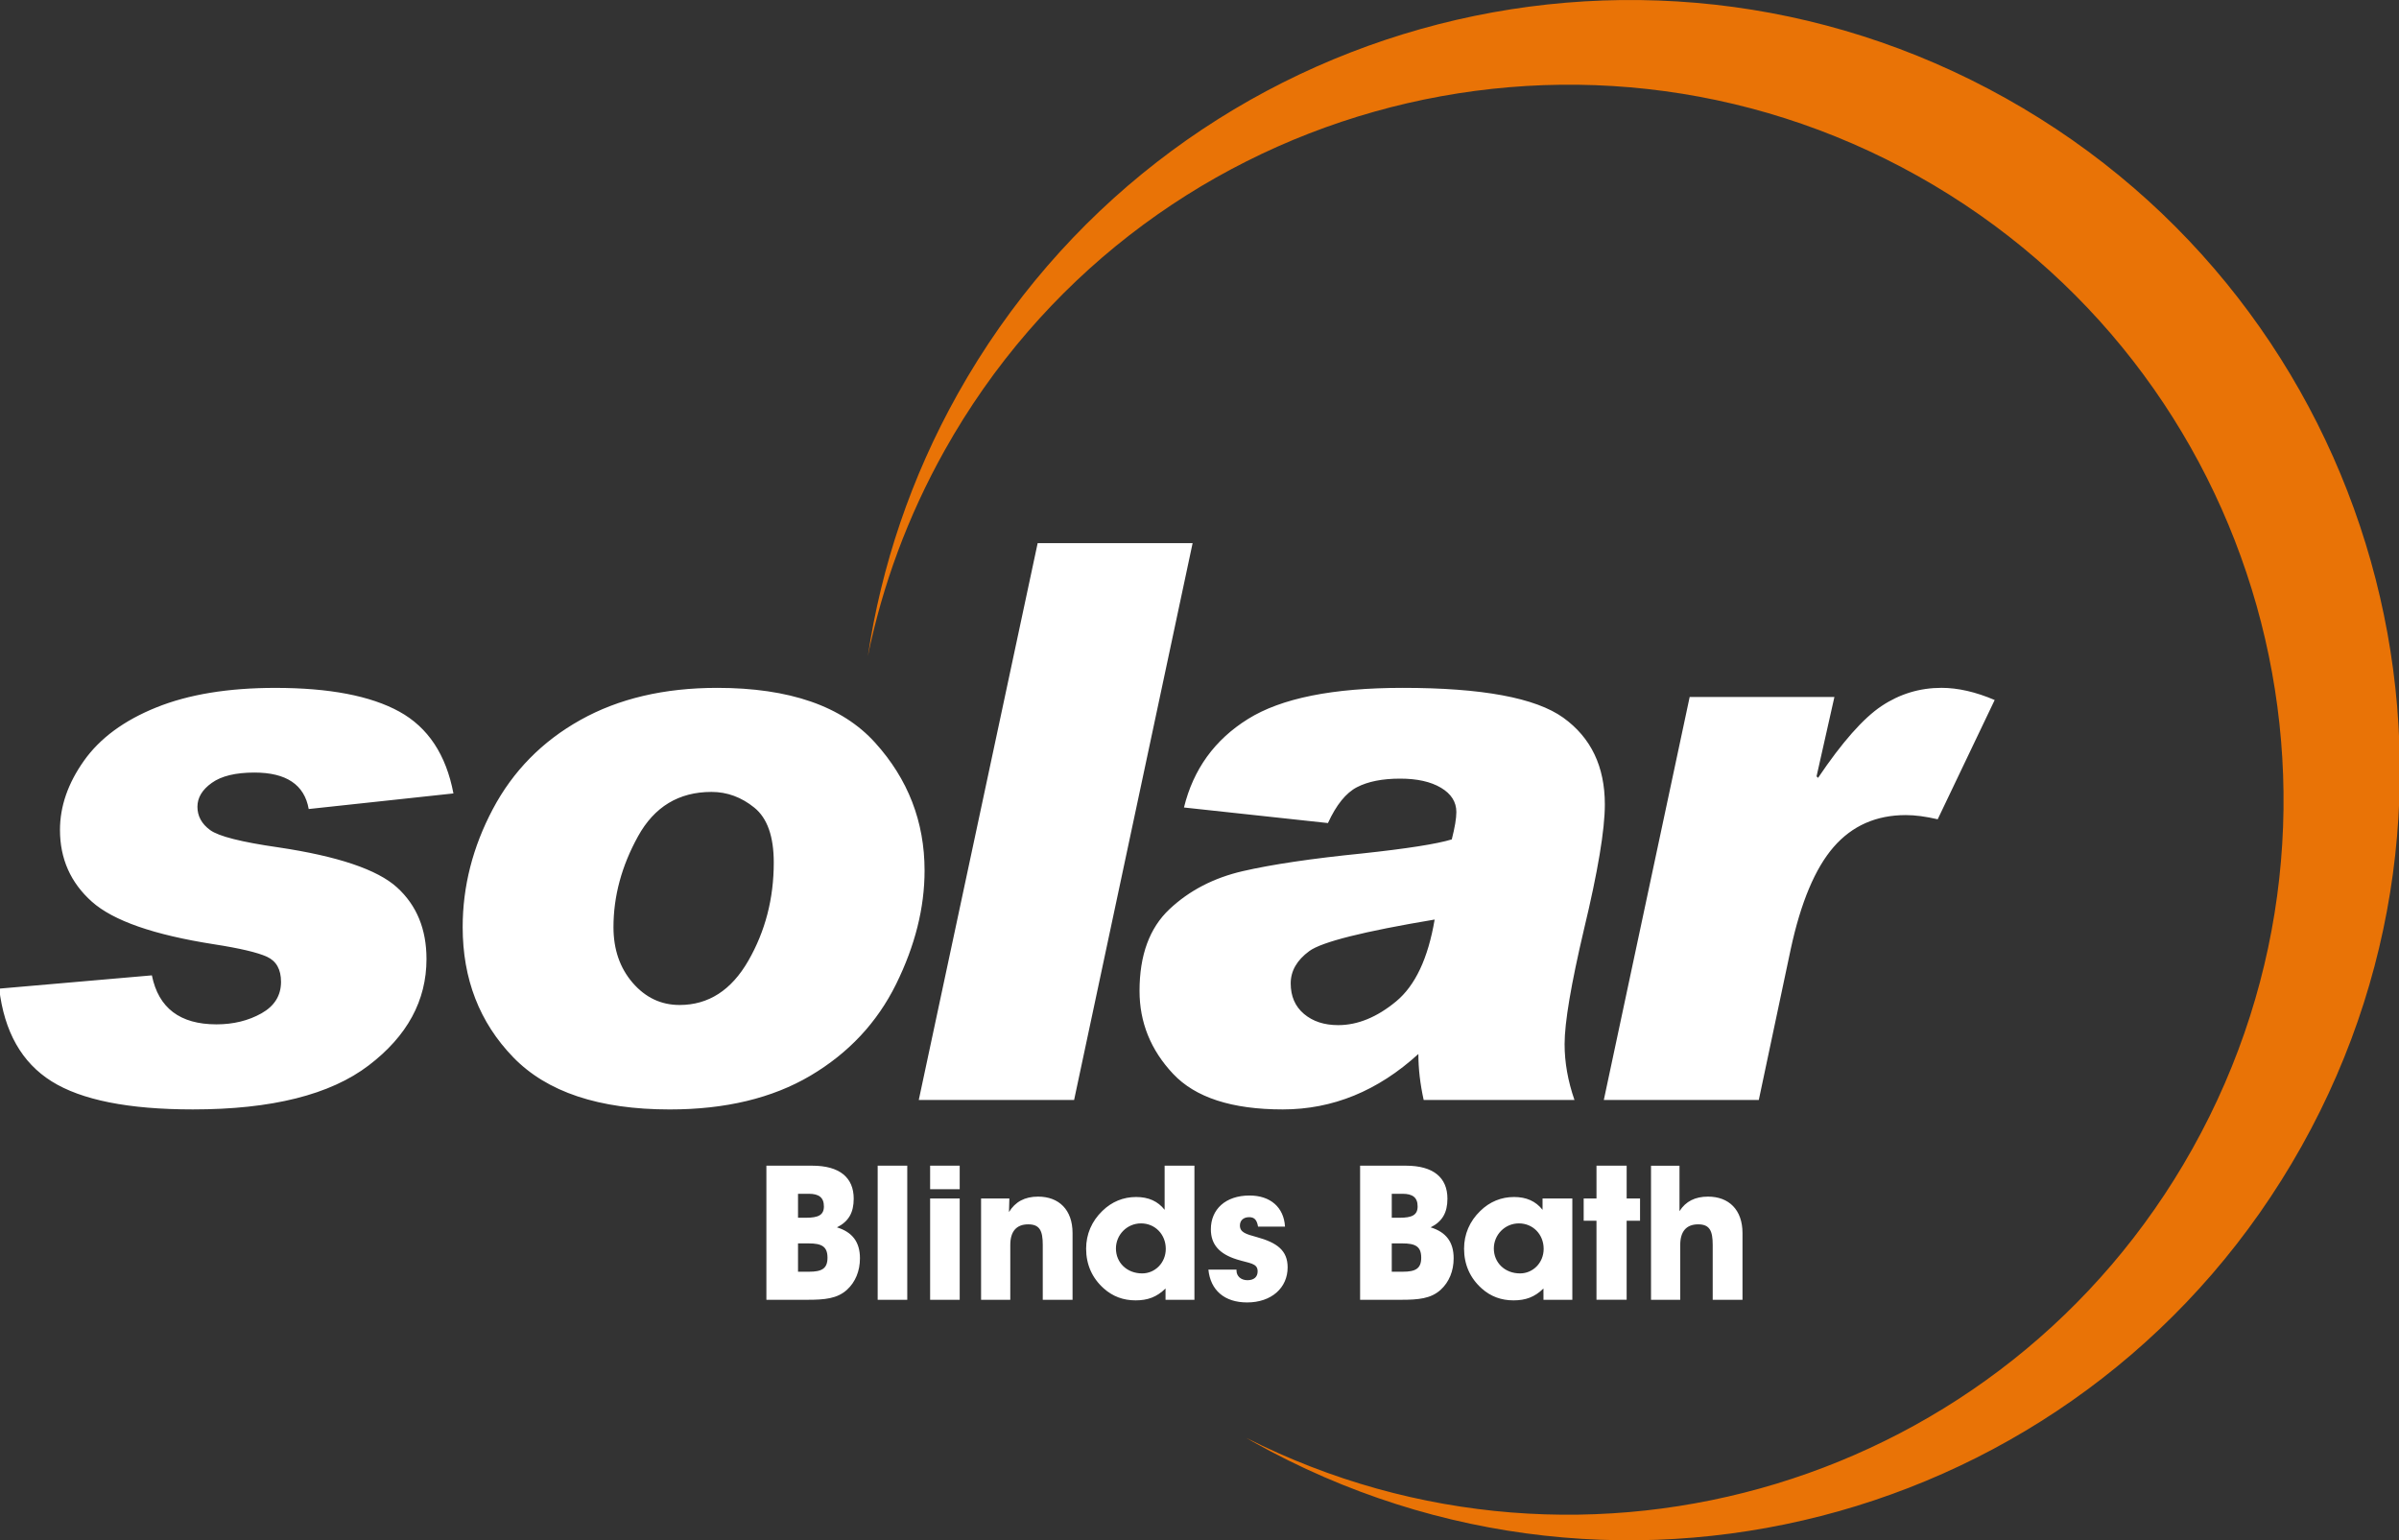
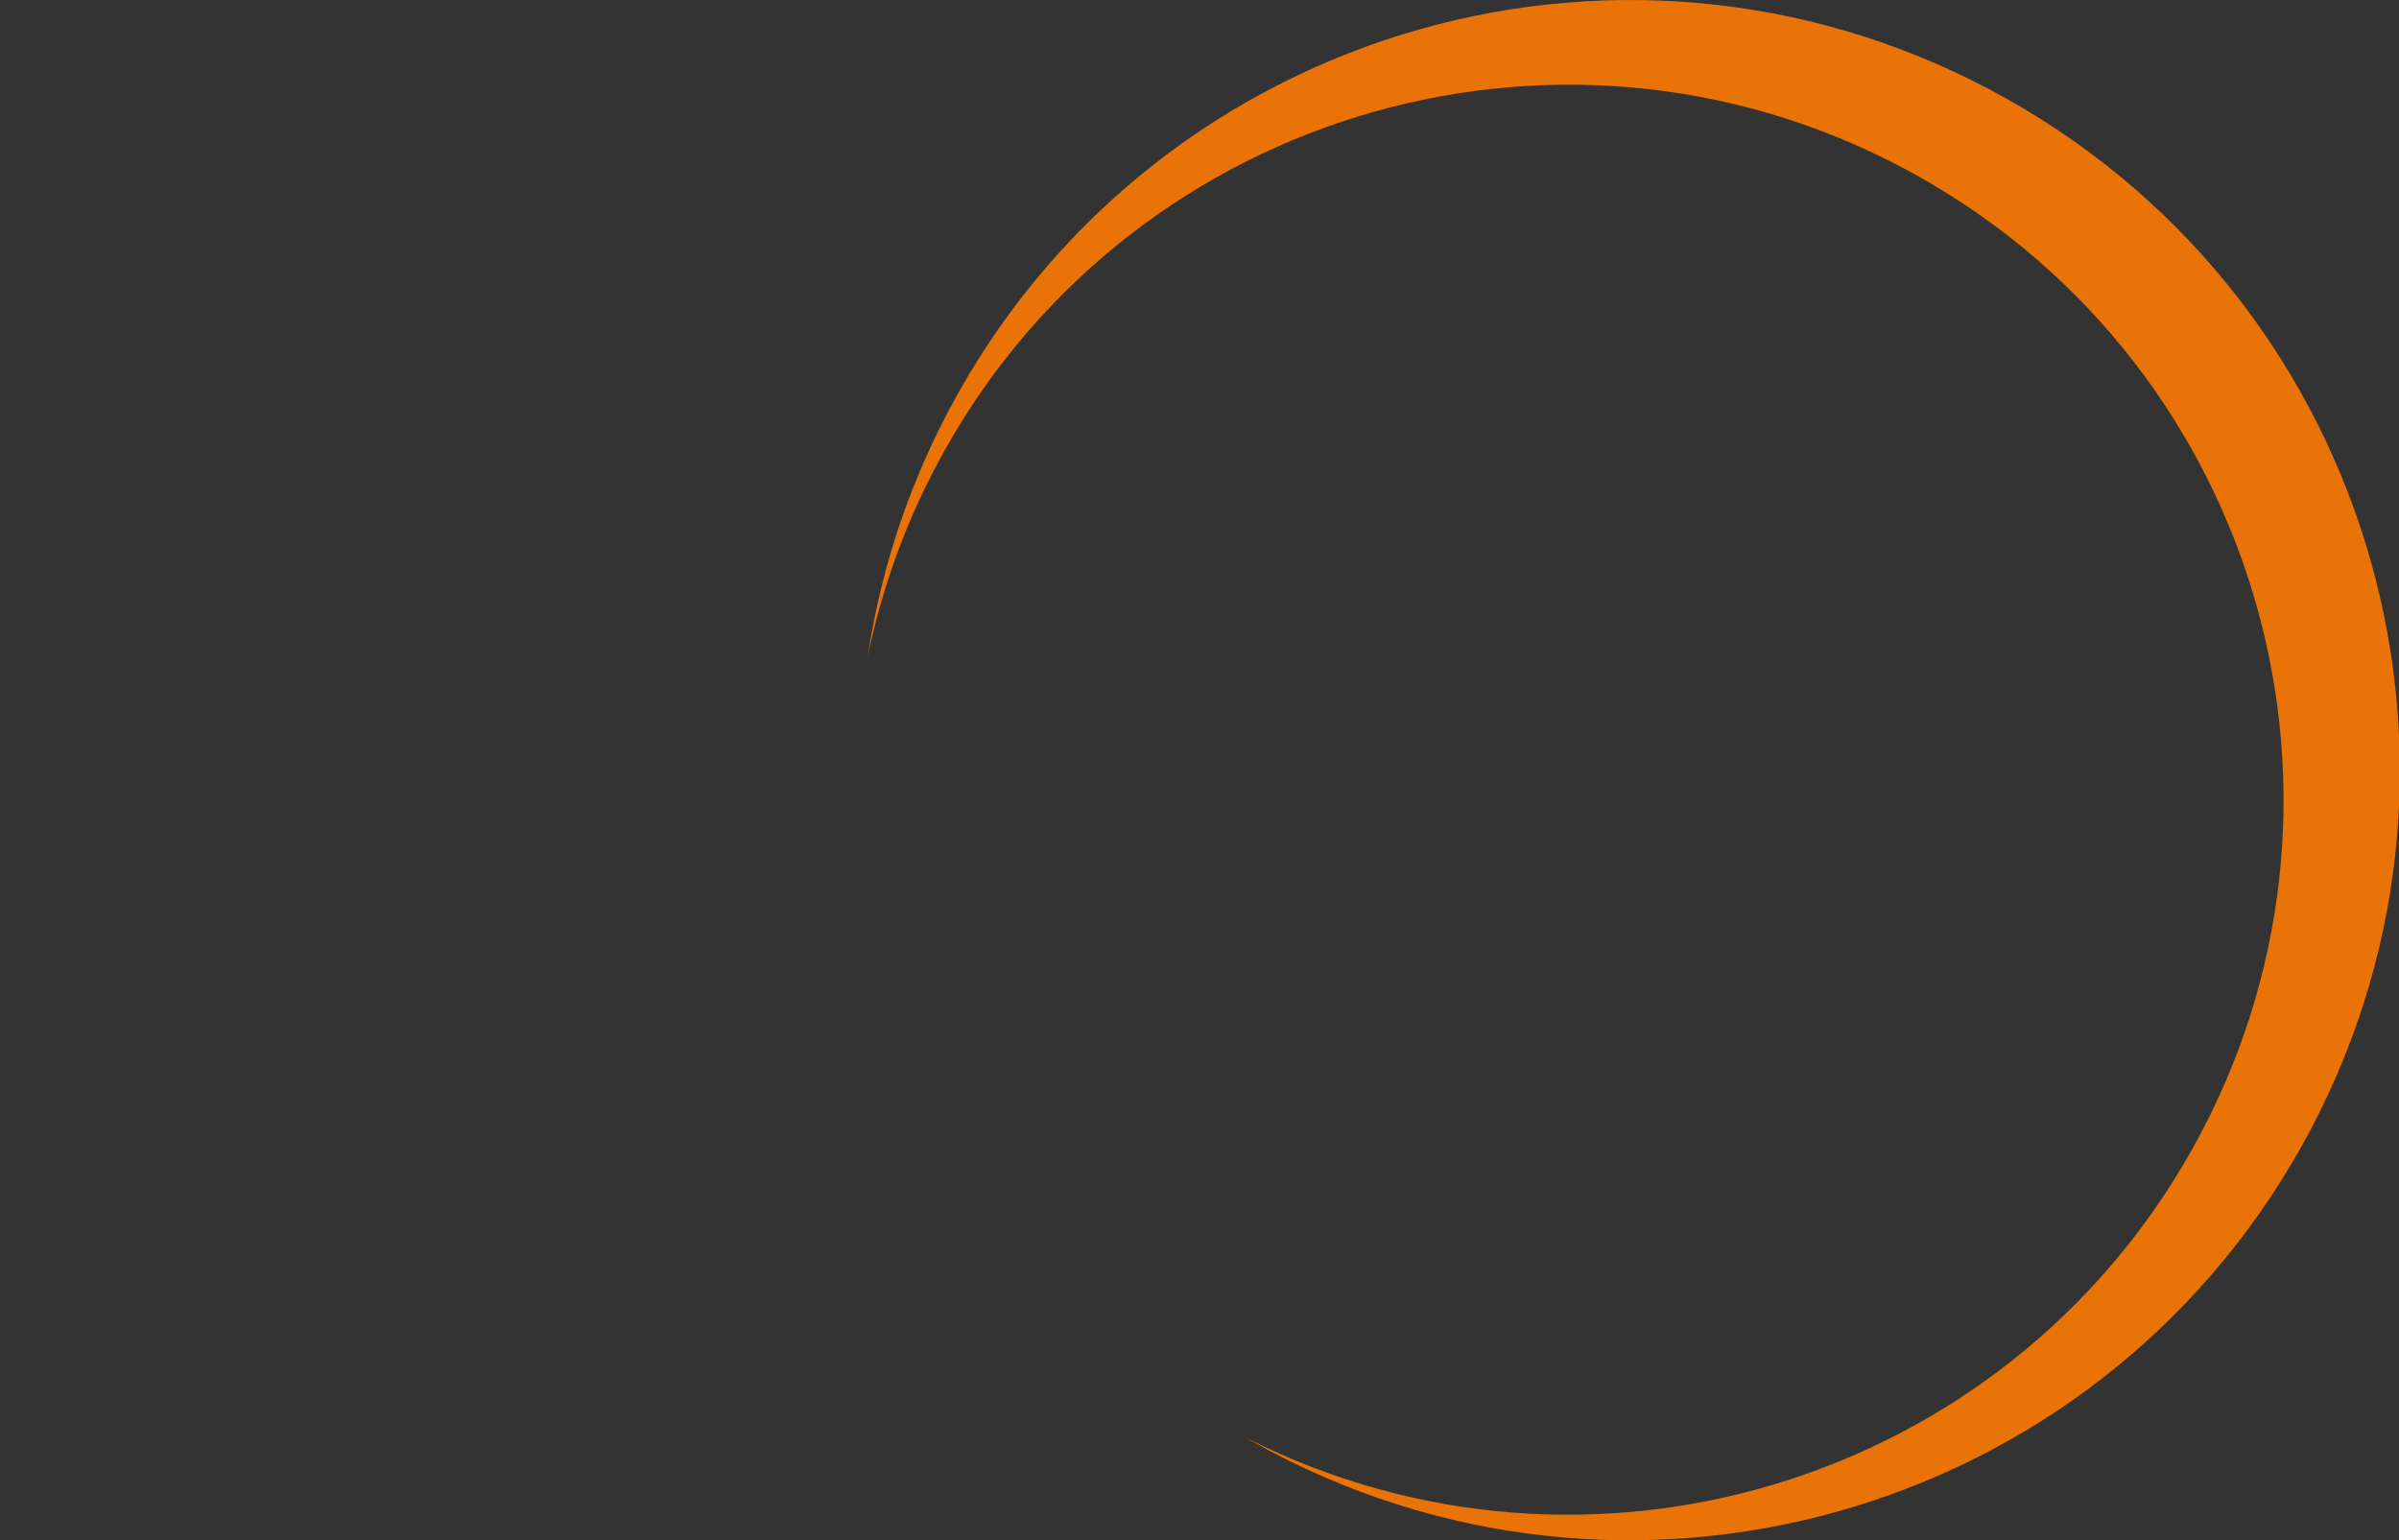
<svg xmlns="http://www.w3.org/2000/svg" version="1.1" id="Layer_1" x="0" y="0" viewBox="0 0 1080 693.49" xml:space="preserve">
  <rect x="0" y="0" width="1080" height="693.49" fill="#333333" stroke="none" />
  <style type="text/css">.st0{fill:#e97306}.st1{fill:#fff}</style>
  <path class="st0" d="M903 44.25C735.94-49.29 524.67 10.32 431.13 177.39c-21.1 37.7-34.39 77.65-40.43 118 6.52-31.65 17.91-62.86 34.54-92.56C512.08 47.71 708.22-7.62 863.33 79.21c155.12 86.84 210.47 282.98 123.62 438.1-84.59 151.07-272.84 207.47-425.87 130.09 1.06.62 2.12 1.24 3.2 1.85 167.08 93.53 378.33 33.93 471.85-133.14 93.55-167.06 33.93-378.33-133.13-471.86" />
-   <path class="st1" d="M204.13 357.23l-65.15 7.02c-1.93-10.94-10.09-16.42-24.45-16.42-8.44 0-14.82 1.54-19.15 4.62-4.34 3.08-6.5 6.67-6.5 10.77 0 4.21 1.91 7.72 5.73 10.51 3.82 2.8 14.05 5.39 30.7 7.78 26.79 4 44.6 10 53.44 18.05 8.83 8.04 13.25 18.78 13.25 32.23 0 18.7-8.66 34.66-25.99 47.87-17.33 13.24-43.72 19.84-79.17 19.84-28.96 0-50.17-4.22-63.61-12.65-13.46-8.44-21.32-22.35-23.6-41.73l68.74-5.98c2.97 14.7 12.65 22.06 29.07 22.06 7.63 0 14.39-1.66 20.27-4.96 5.87-3.31 8.8-8.04 8.8-14.19 0-5.58-2.11-9.34-6.32-11.28-4.22-1.94-12.2-3.82-23.94-5.64-27.01-4.22-45.31-10.61-54.89-19.16C31.79 397.43 27 386.65 27 373.66c0-10.6 3.59-20.98 10.78-31.12 7.18-10.15 18.04-18.16 32.57-24.02 14.54-5.88 32.41-8.81 53.61-8.81 24.28 0 42.89 3.57 55.83 10.69 12.91 7.12 21.04 19.39 24.34 36.83M322.86 309.7c32.49 0 56.19 8.2 71.05 24.62 14.88 16.43 22.32 35.63 22.32 57.64 0 16.75-4.27 33.79-12.82 51.13-8.55 17.33-21.41 31.06-38.56 41.21-17.16 10.14-38.27 15.21-63.36 15.21-31.81 0-55.3-7.84-70.46-23.51-15.16-15.67-22.74-35.2-22.74-58.57 0-18.35 4.53-36.08 13.59-53.18 9.07-17.1 22.2-30.47 39.42-40.1 17.22-9.63 37.73-14.45 61.56-14.45m-16.92 142.78c12.99 0 23.31-6.63 30.94-19.91 7.64-13.28 11.46-28.02 11.46-44.21 0-11.75-2.9-19.98-8.72-24.71s-12.26-7.1-19.32-7.1c-14.7 0-25.73 6.67-33.08 20.01-7.37 13.33-11.04 26.96-11.04 40.86 0 10.04 2.88 18.38 8.63 25.06 5.76 6.67 12.8 10 21.13 10M536.9 244.55l-53.35 250.69h-69.93l53.52-250.69h69.76zM533.01 363.56c4.21-17.21 13.82-30.5 28.81-39.84 14.99-9.36 38.22-14.02 69.68-14.02 35.69 0 59.77 4.47 72.26 13.42 12.48 8.96 18.72 21.98 18.72 39.07 0 11.4-3.13 30.16-9.4 56.26-5.82 24.74-8.72 41.96-8.72 51.64 0 8.21 1.48 16.59 4.44 25.14h-67.88c-1.59-7.18-2.39-14.08-2.39-20.69-18.24 16.64-38.58 24.96-61.04 24.96-22.92 0-39.4-5.36-49.43-16.07-10.04-10.71-15.06-23.14-15.06-37.28 0-16.07 4.48-28.32 13.43-36.76 8.94-8.44 19.98-14.16 33.09-17.18 13.1-3.02 31-5.67 53.69-7.95 20.18-2.17 33.64-4.28 40.36-6.33 1.37-5.36 2.06-9.46 2.06-12.32 0-4.55-2.32-8.2-6.93-10.94-4.62-2.74-10.75-4.1-18.38-4.1-7.97 0-14.45 1.28-19.41 3.84-4.97 2.56-9.33 7.96-13.09 16.16l-64.81-7.01zm112.85 50.45c-32.03 5.36-50.84 10.09-56.42 14.19-5.59 4.1-8.38 8.95-8.38 14.54 0 5.81 1.99 10.4 5.98 13.77 3.99 3.36 9.11 5.04 15.39 5.04 8.77 0 17.47-3.56 26.08-10.68 8.61-7.13 14.4-19.42 17.35-36.86M897.98 315.17l-25.65 53.7c-5.36-1.25-10.15-1.89-14.36-1.89-13.33 0-24.17 4.8-32.49 14.37-8.32 9.58-14.77 24.9-19.32 46l-14.37 67.89h-69.77l38.65-181.44h65.16l-8.04 35.74.68.68c10.83-16.08 20.36-26.84 28.57-32.33 8.2-5.47 17.21-8.2 27.02-8.2 7.39.01 15.37 1.83 23.92 5.48M345.01 585.21h18.34c7.99 0 13.51-.51 17.93-4.49 3.82-3.48 5.86-8.49 5.86-14.19 0-7.31-3.4-11.8-10.36-13.93 5.26-2.63 7.55-6.62 7.55-12.92 0-9.51-6.36-14.85-18.68-14.85h-20.63v60.38h-.01zm14.25-12.64v-12.75h4.77c5.86 0 8.5 1.36 8.5 6.46 0 4.93-2.64 6.29-8.25 6.29h-5.02zm0-24.3v-10.79h4.85c4.59 0 6.8 1.7 6.8 5.69 0 3.91-2.55 5.1-8.07 5.1h-3.58zm35.86-23.44v60.38h13.32v-60.38h-13.32zm36.93 10.6v-10.61h-13.32v10.61h13.32zm0 49.78v-45.6h-13.32v45.6h13.32zm22.77 0V560.5c0-6.12 2.81-9.26 8.07-9.26 5.18 0 6.55 2.89 6.55 9.26v24.71h13.41v-30.06c0-10.45-6.11-16.39-15.53-16.39-6.04 0-10.29 2.37-13.09 6.96l.17-6.11h-12.73v45.6h13.15zm47.56-23.1c0-6.12 4.93-11.3 11.31-11.3 6.29 0 11.13 4.93 11.13 11.47 0 6.29-4.84 11.05-10.62 11.05-6.89 0-11.82-4.85-11.82-11.22zm22.35 23.1h12.99v-60.38H524.3v19.87c-3.06-3.9-7.31-5.77-12.83-5.77-5.78 0-10.96 2.12-15.21 6.28-4.75 4.58-7.3 10.45-7.3 16.99 0 7.14 2.71 13.25 7.97 17.92 3.99 3.56 8.75 5.35 14.27 5.35 5.44 0 9.51-1.45 13.51-5.35v5.09h.02zm19.28-13.58c.93 9.25 7.21 14.77 17.41 14.77 11.04 0 18.26-6.62 18.26-15.79 0-7.56-4.67-11.12-14-13.67-4.68-1.29-7.48-2.05-7.48-5.19 0-2.21 1.53-3.74 4.17-3.74 2.38 0 3.49 1.27 3.99 4.25h12.14c-.51-8.66-6.54-14-15.97-14-10.87 0-17.41 6.28-17.41 15.19 0 6.88 3.82 11.12 11.71 13.59 5.7 1.79 9.35 1.62 9.35 5.36 0 2.55-1.7 3.99-4.59 3.99-2.89 0-4.93-1.79-4.93-4.34v-.42h-12.65zm68.29 13.58h18.34c7.99 0 13.51-.51 17.92-4.49 3.82-3.48 5.86-8.49 5.86-14.19 0-7.31-3.4-11.8-10.36-13.93 5.26-2.63 7.56-6.62 7.56-12.92 0-9.51-6.36-14.85-18.68-14.85H612.3v60.38zm14.26-12.64v-12.75h4.76c5.86 0 8.5 1.36 8.5 6.46 0 4.93-2.64 6.29-8.25 6.29h-5.01zm0-24.3v-10.79h4.84c4.59 0 6.8 1.7 6.8 5.69 0 3.91-2.55 5.1-8.07 5.1h-3.57zm68.3 36.94h12.99v-45.6h-13.41v5.09c-3.07-3.9-7.31-5.77-12.83-5.77-5.77 0-10.95 2.12-15.2 6.28-4.75 4.58-7.3 10.44-7.3 16.99 0 7.14 2.71 13.25 7.97 17.93 3.99 3.57 8.75 5.34 14.27 5.34 5.43 0 9.51-1.44 13.5-5.34l.01 5.08zm-22.35-23.1c0-6.12 4.93-11.3 11.3-11.3 6.29 0 11.13 4.93 11.13 11.47 0 6.29-4.84 11.05-10.62 11.05-6.89 0-11.81-4.85-11.81-11.22zm46.21-12.49v35.58h13.58v-35.58h6.03V539.6h-6.03v-14.78h-13.58v14.78h-5.77v10.02h5.77zm37.7 35.59V560.5c0-6.12 2.81-9.26 8.07-9.26 5.18 0 6.55 2.89 6.55 9.26v24.71h13.41v-30.06c0-10.45-6.11-16.39-15.53-16.39-5.78 0-10.03 2.12-12.83 6.54v-20.46h-12.82v60.38h13.15v-.01z" />
</svg>